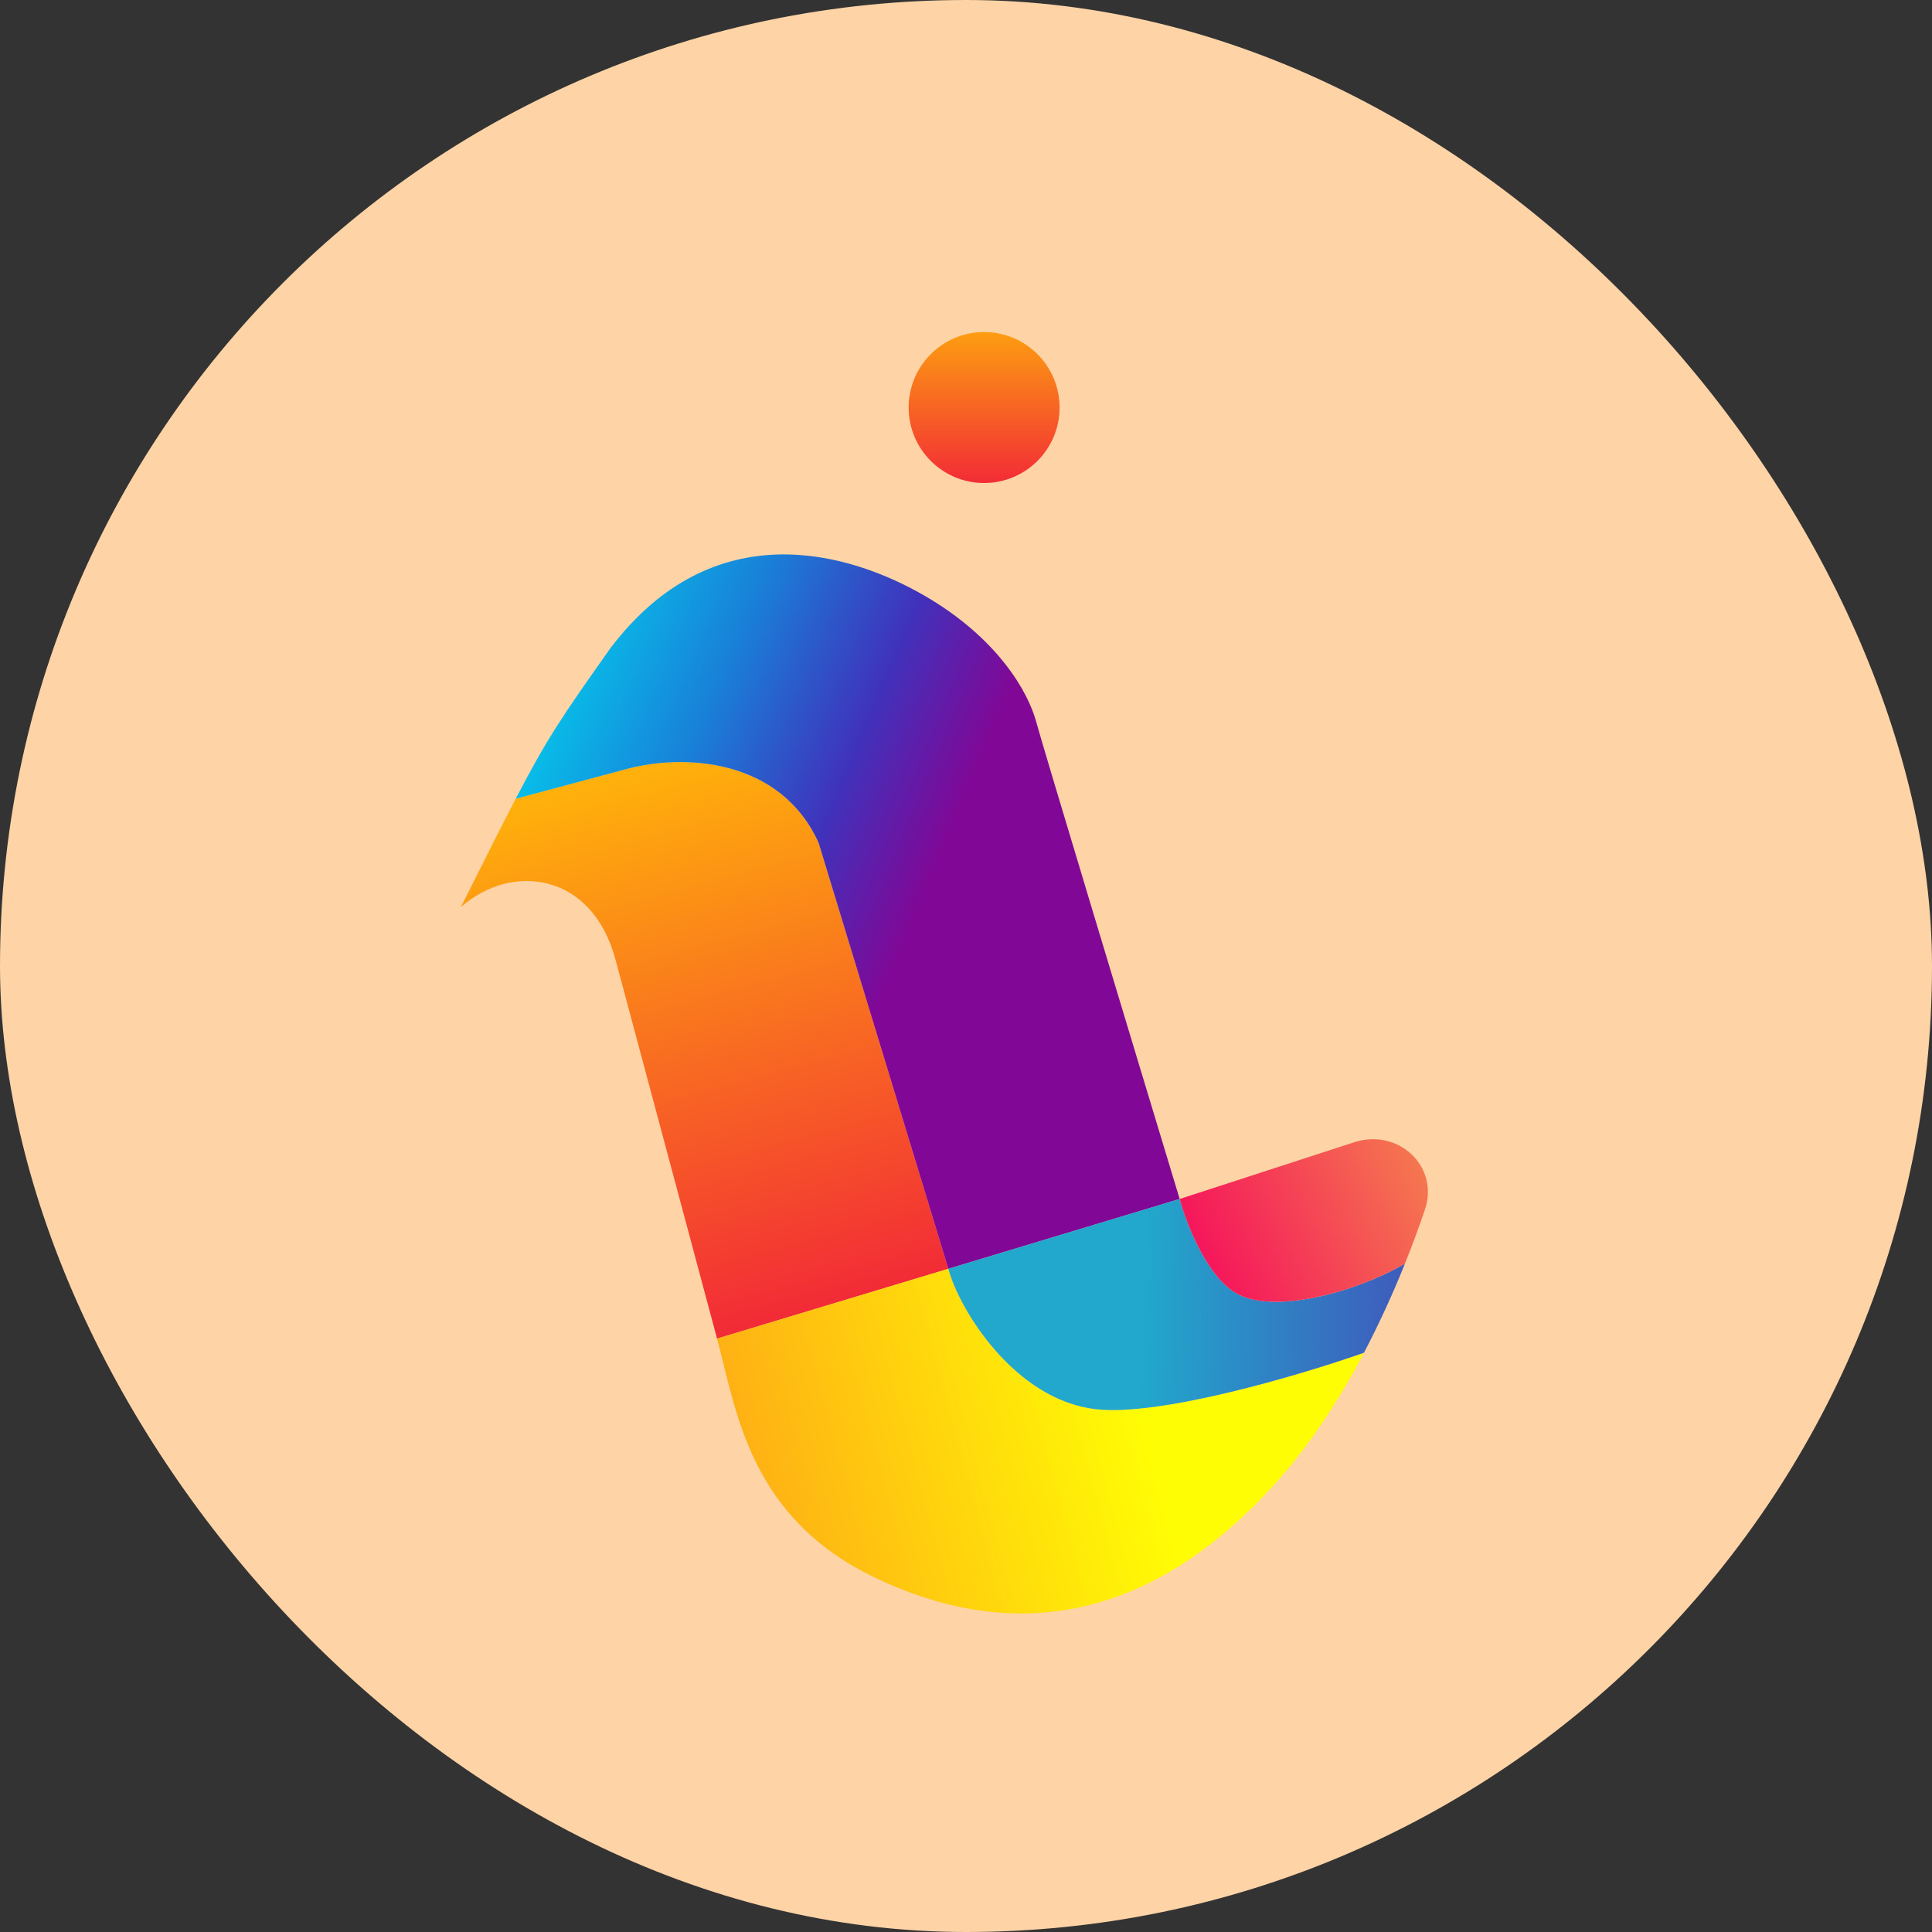
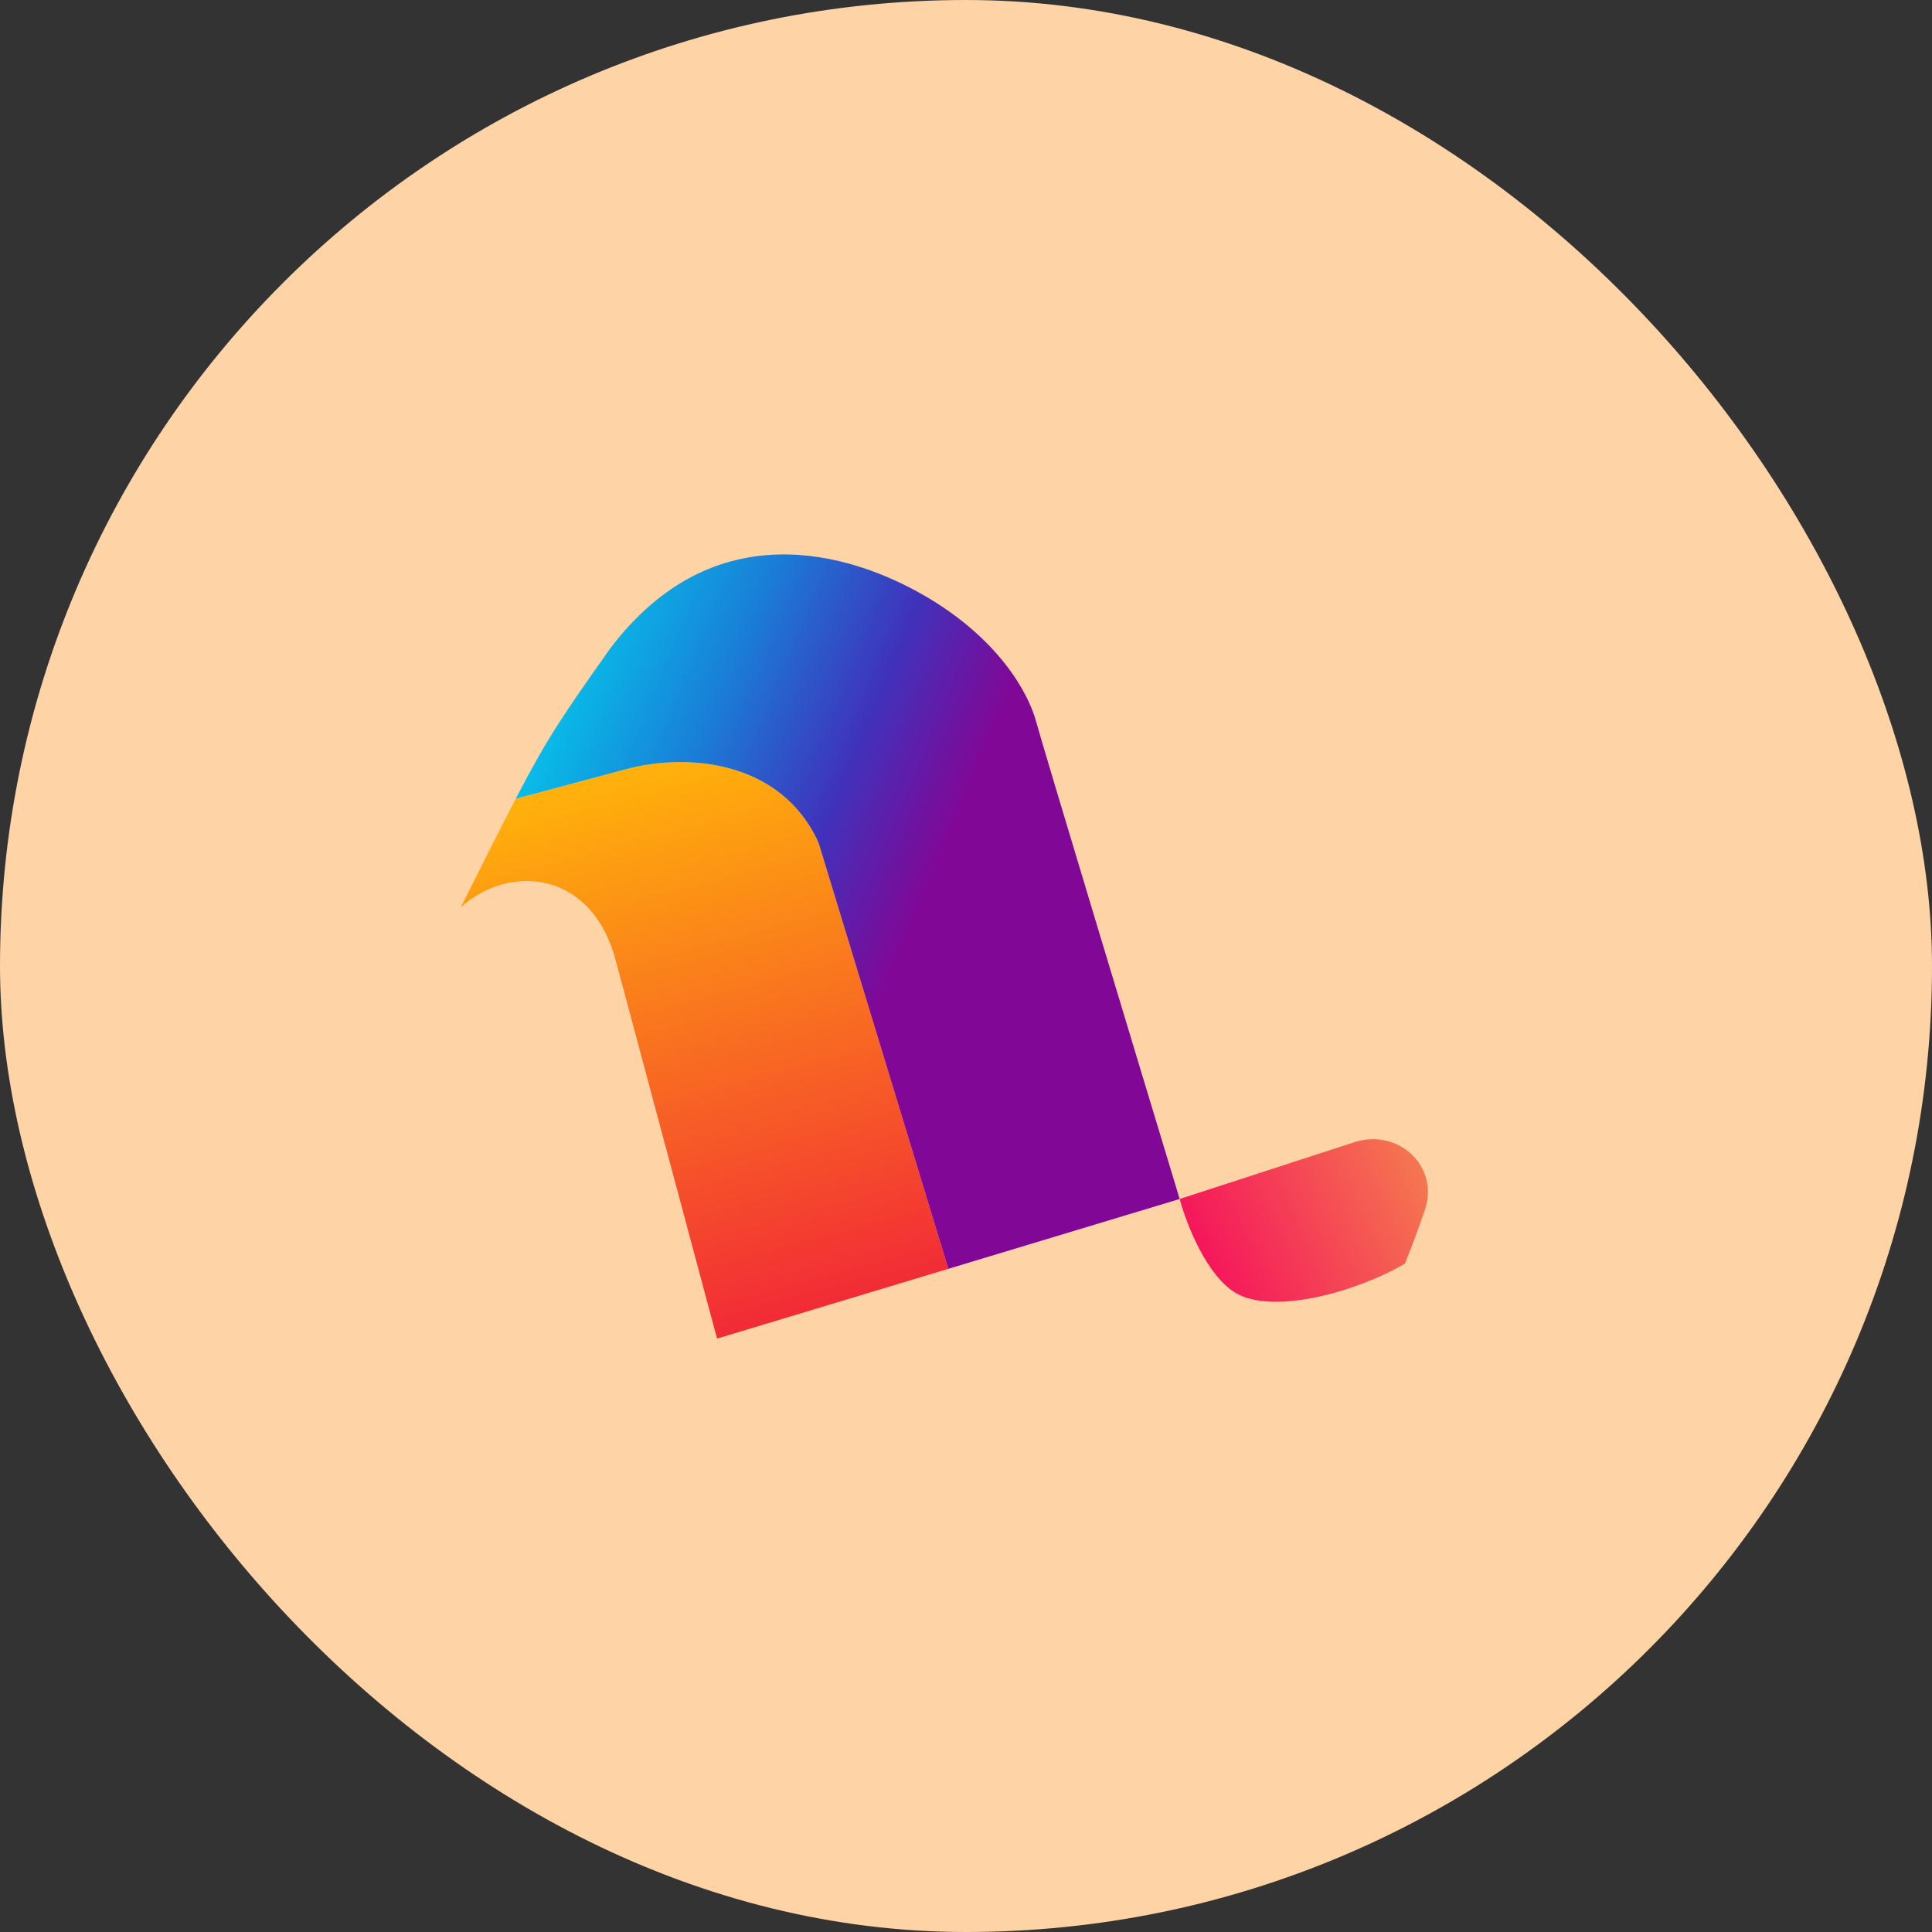
<svg xmlns="http://www.w3.org/2000/svg" width="64" height="64" viewBox="0 0 64 64" fill="none">
  <rect x="0" y="0" width="64" height="64" fill="#333333" stroke="none" />
  <rect width="64" height="64" rx="32" fill="#FED3A5" />
-   <circle cx="32.6" cy="13.5" r="2.5" fill="url(#paint0_linear_1_1526)" />
  <path d="M20.388 31.785L23.753 44.343L31.415 42.03L27.115 27.912C25.855 25.144 22.699 24.955 20.767 25.472L17.084 26.459C16.629 27.332 16.066 28.455 15.265 30.052L15.265 30.052C16.938 28.569 19.611 28.888 20.388 31.785Z" fill="url(#paint1_linear_1_1526)" />
  <path d="M30.616 19.727C28.166 18.313 23.655 16.934 20.215 21.479L20.215 21.479C18.632 23.724 18.162 24.39 17.084 26.459L20.767 25.472C22.699 24.955 25.855 25.144 27.115 27.913L31.415 42.031L39.078 39.718C37.58 34.771 34.532 24.683 34.325 23.91C34.066 22.944 33.065 21.142 30.616 19.727Z" fill="url(#paint2_linear_1_1526)" />
-   <path d="M28.98 52.259C33.137 54.251 37.743 54.053 42.149 49.248C43.34 47.95 44.349 46.398 45.182 44.812C43.107 45.541 38.423 46.934 36.284 46.679C33.611 46.36 31.782 43.399 31.415 42.031L23.753 44.343C24.4 46.757 24.823 50.267 28.98 52.259Z" fill="url(#paint3_linear_1_1526)" />
-   <path d="M40.95 42.84C39.97 42.275 39.294 40.523 39.078 39.718L31.415 42.03C31.782 43.399 33.611 46.36 36.284 46.679C38.423 46.934 43.107 45.541 45.182 44.812C45.702 43.823 46.154 42.821 46.54 41.86C44.886 42.821 42.175 43.547 40.95 42.84Z" fill="url(#paint4_linear_1_1526)" />
  <path d="M44.858 37.839L39.078 39.718C39.294 40.523 39.97 42.275 40.95 42.84C42.175 43.547 44.886 42.821 46.54 41.86C46.786 41.246 47.006 40.648 47.199 40.082C47.693 38.631 46.316 37.365 44.858 37.839Z" fill="url(#paint5_linear_1_1526)" />
  <defs>
    <linearGradient id="paint0_linear_1_1526" x1="32.6" y1="11" x2="32.6" y2="16" gradientUnits="userSpaceOnUse">
      <stop stop-color="#FD9D11" />
      <stop offset="1" stop-color="#F22C36" />
    </linearGradient>
    <linearGradient id="paint1_linear_1_1526" x1="22.763" y1="25.195" x2="27.552" y2="43.065" gradientUnits="userSpaceOnUse">
      <stop stop-color="#FFB00B" />
      <stop offset="1" stop-color="#F22C36" />
    </linearGradient>
    <linearGradient id="paint2_linear_1_1526" x1="18.477" y1="22.721" x2="31.302" y2="28.084" gradientUnits="userSpaceOnUse">
      <stop stop-color="#07BFE9" />
      <stop offset="0.356" stop-color="#197FD8" />
      <stop offset="0.712" stop-color="#4032BB" />
      <stop offset="1" stop-color="#810796" />
    </linearGradient>
    <linearGradient id="paint3_linear_1_1526" x1="24.887" y1="50.508" x2="37.927" y2="47.014" gradientUnits="userSpaceOnUse">
      <stop stop-color="#FFAE15" />
      <stop offset="1" stop-color="#FFFD04" />
    </linearGradient>
    <linearGradient id="paint4_linear_1_1526" x1="37.858" y1="42.892" x2="46.715" y2="43.107" gradientUnits="userSpaceOnUse">
      <stop stop-color="#21A8CC" />
      <stop offset="1" stop-color="#3F5ABC" />
    </linearGradient>
    <linearGradient id="paint5_linear_1_1526" x1="38.918" y1="41.055" x2="46.74" y2="37.406" gradientUnits="userSpaceOnUse">
      <stop stop-color="#F50F5C" />
      <stop offset="1" stop-color="#F5794F" />
    </linearGradient>
  </defs>
</svg>